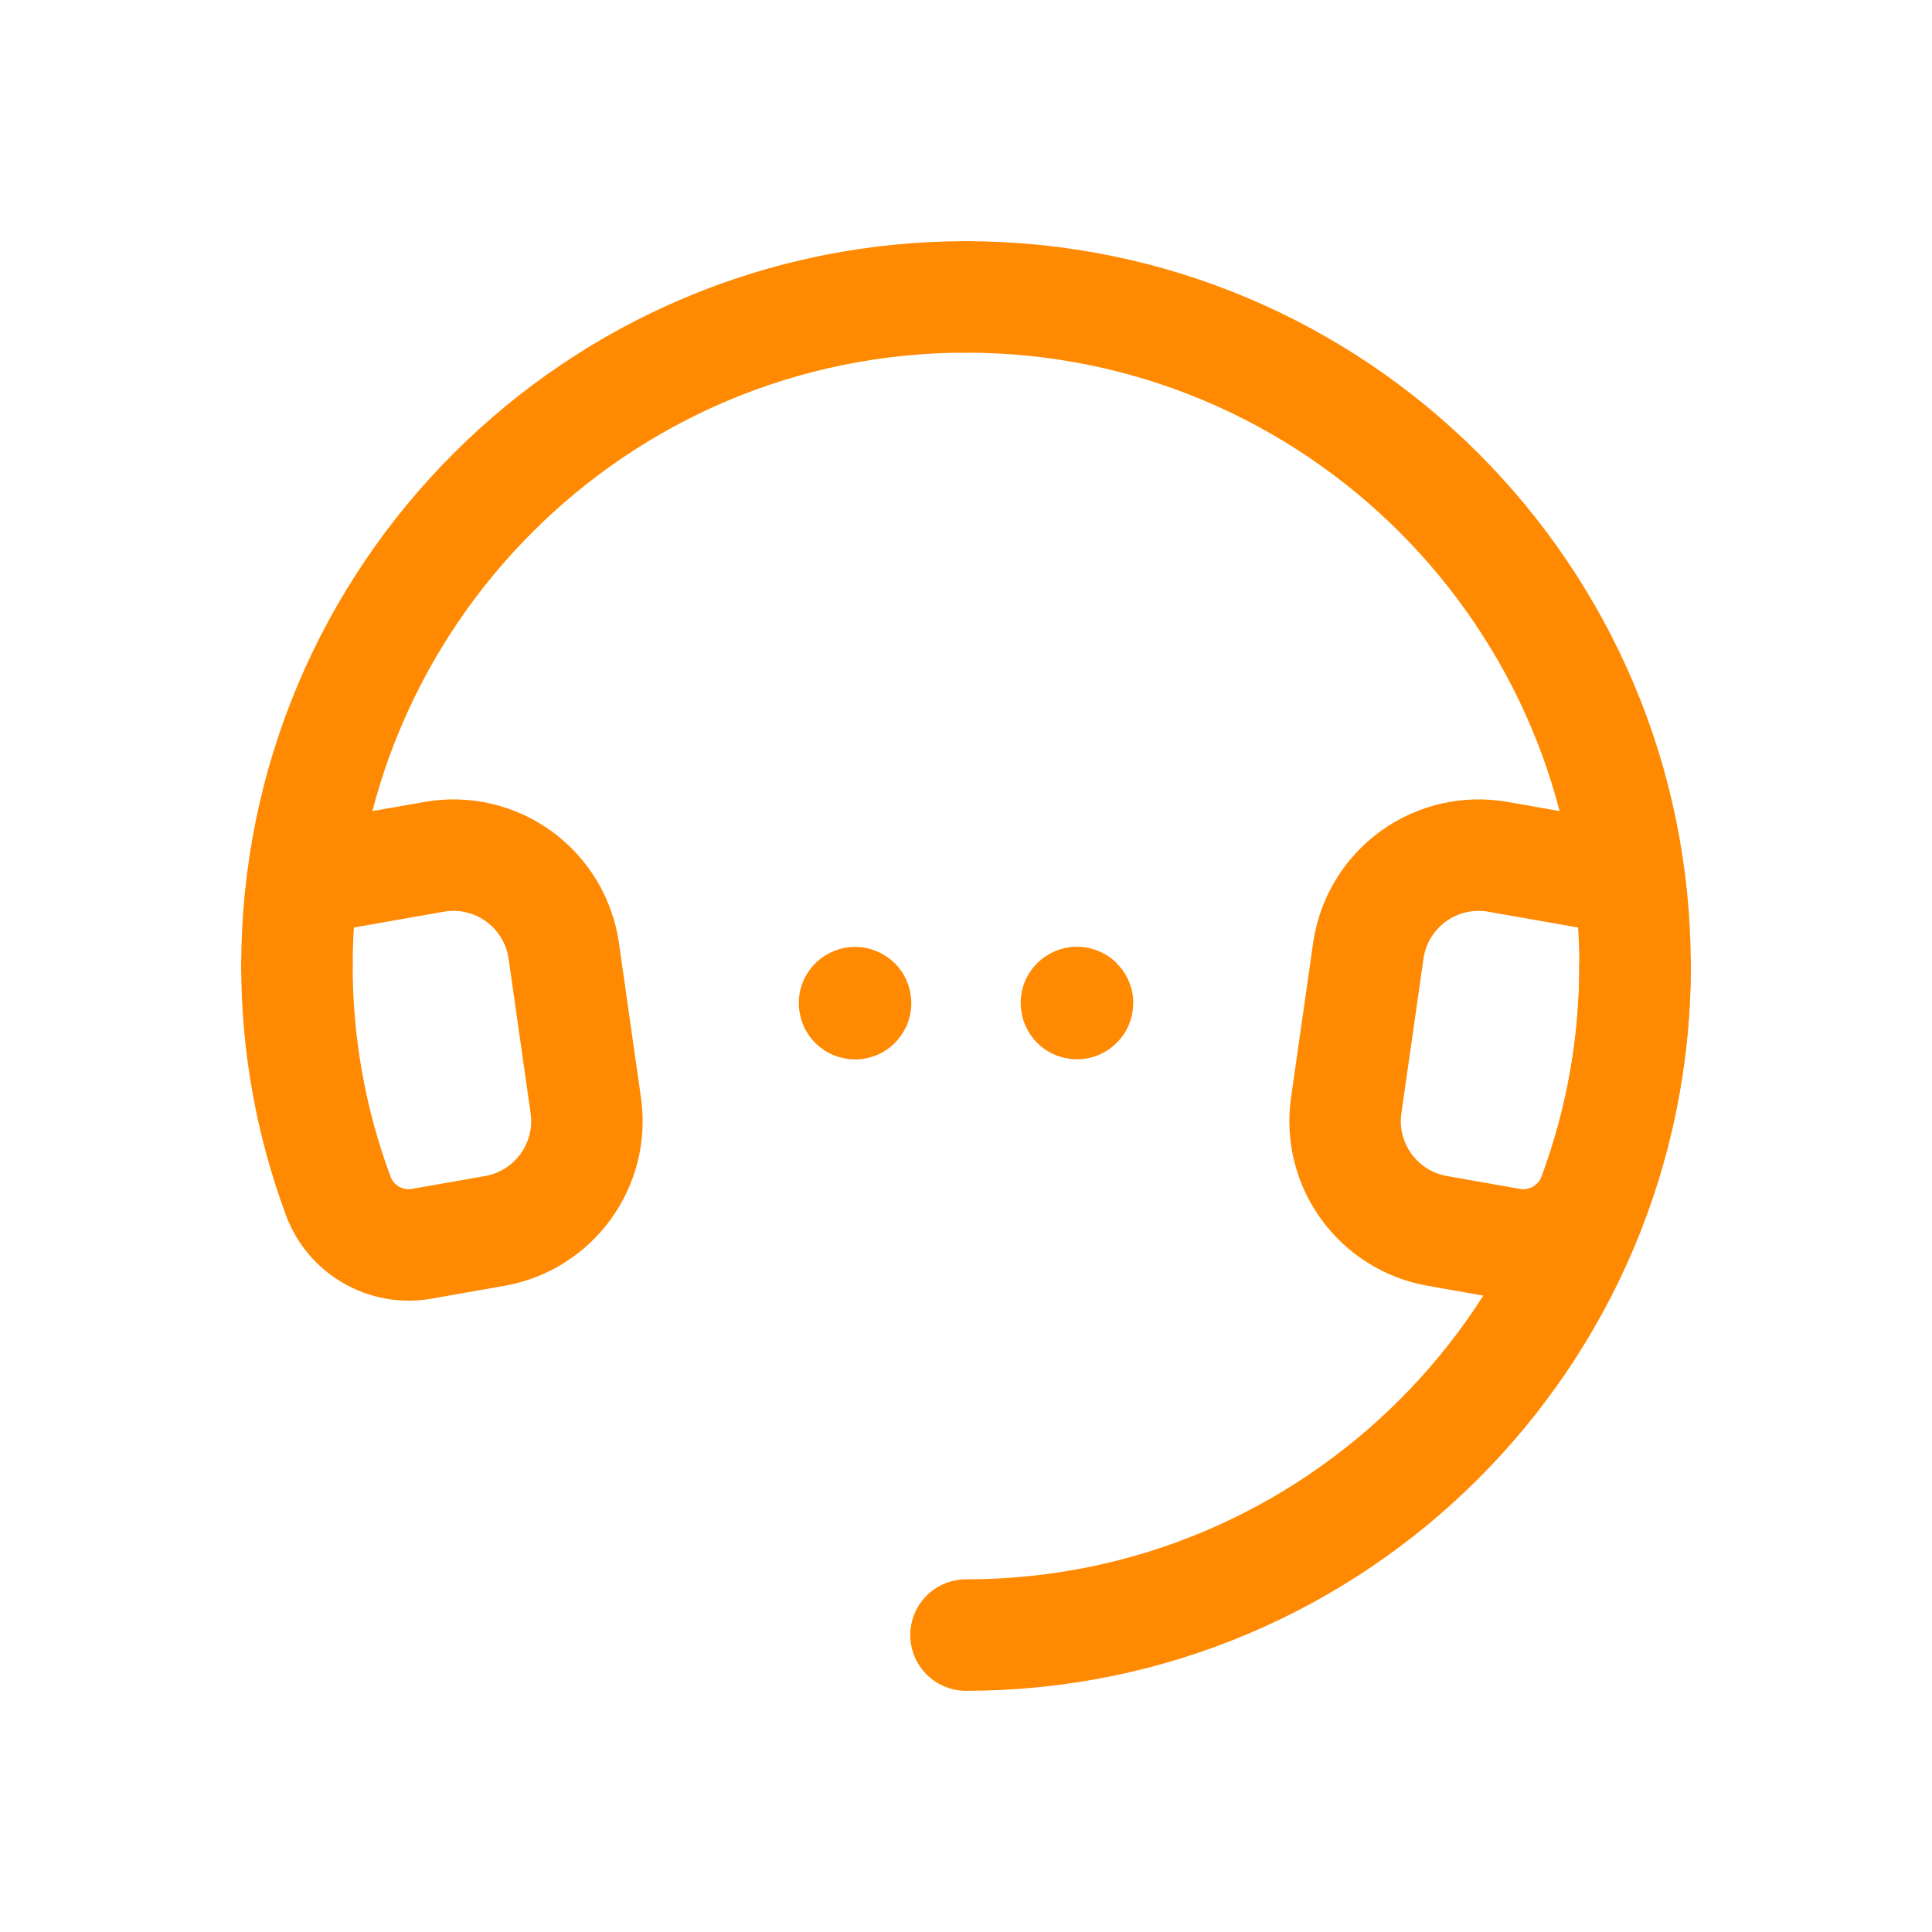
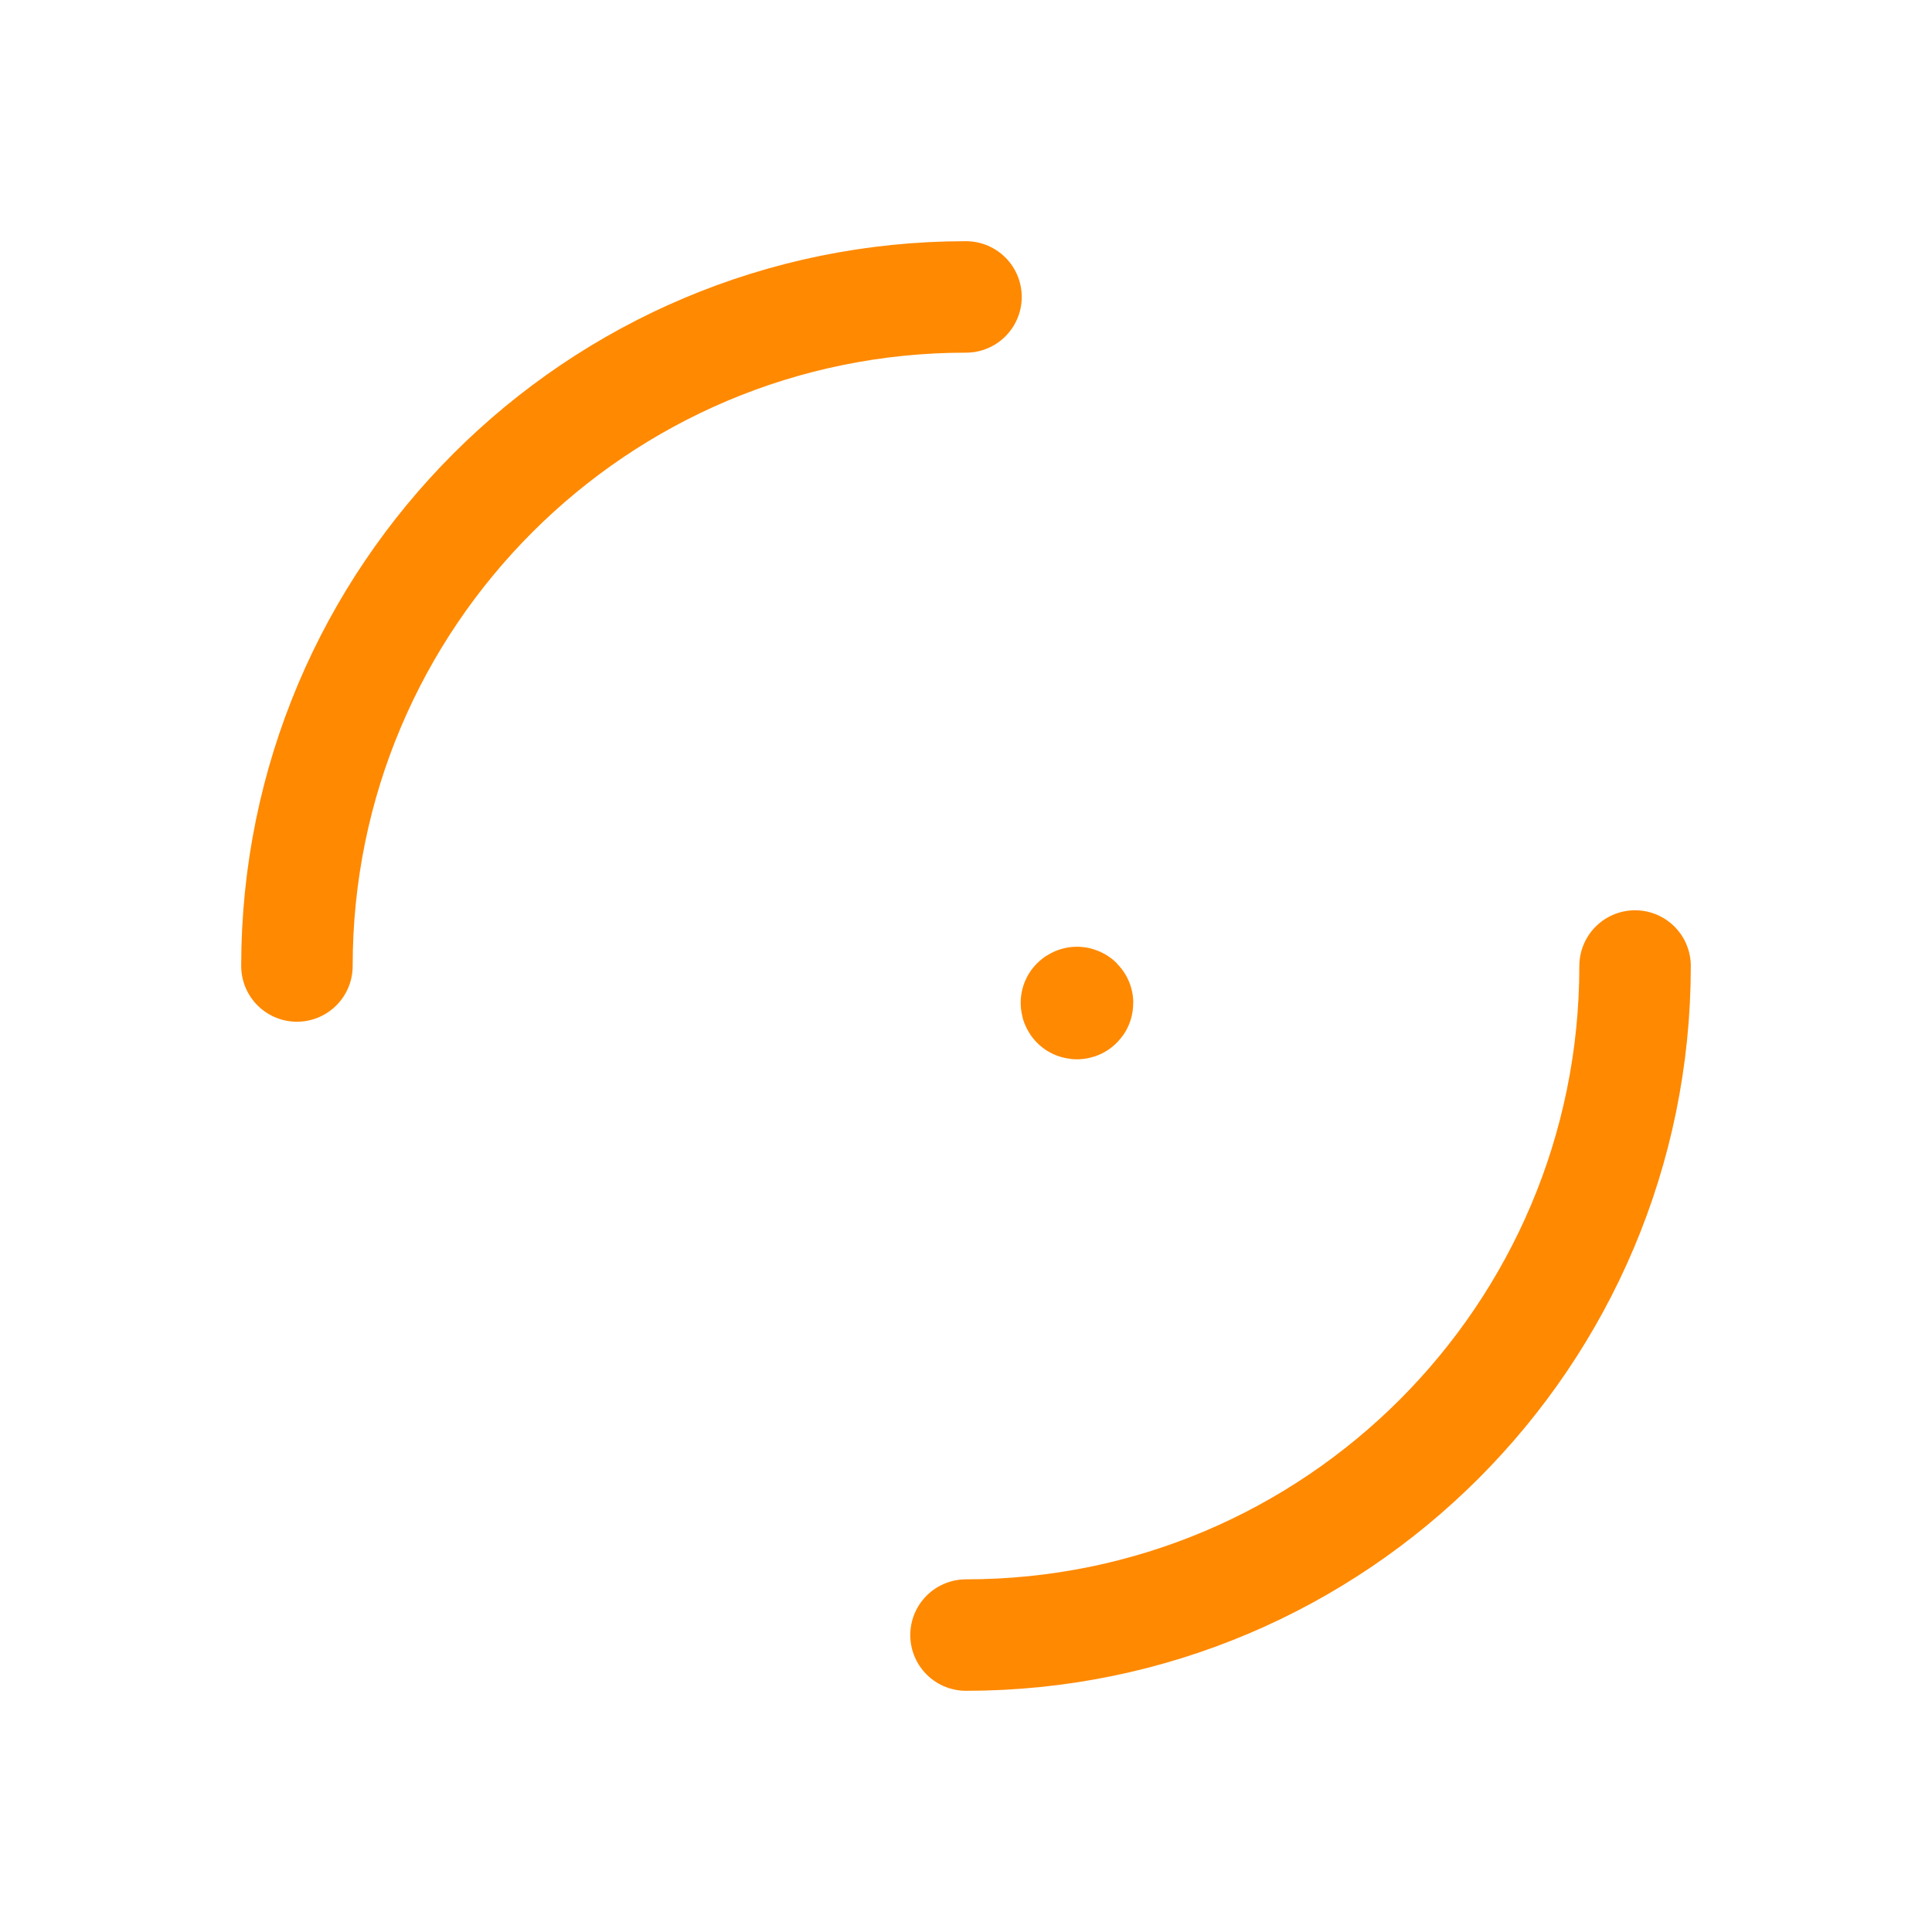
<svg xmlns="http://www.w3.org/2000/svg" width="26" height="26" viewBox="0 0 26 26" fill="none">
  <path d="M22.004 13C22.004 17.973 17.973 22.004 13 22.004" stroke="#FF8900" stroke-width="1.5" stroke-linecap="round" stroke-linejoin="round" />
  <path d="M3.996 13C3.996 8.027 8.027 3.996 13 3.996" stroke="#FF8900" stroke-width="1.5" stroke-linecap="round" stroke-linejoin="round" />
-   <path d="M3.996 12.999C3.996 14.054 4.184 15.1 4.55 16.089C4.718 16.548 5.19 16.822 5.672 16.739L6.659 16.565C7.456 16.424 7.998 15.676 7.883 14.875L7.587 12.796C7.529 12.394 7.311 12.032 6.982 11.793C6.653 11.555 6.241 11.46 5.84 11.531L4.079 11.841" stroke="#FF8900" stroke-width="1.5" stroke-linecap="round" stroke-linejoin="round" />
-   <path d="M22.004 13C22.004 8.027 17.973 3.996 13 3.996" stroke="#FF8900" stroke-width="1.5" stroke-linecap="round" stroke-linejoin="round" />
-   <path d="M22.004 12.999C22.004 14.054 21.816 15.1 21.45 16.089C21.282 16.548 20.81 16.822 20.328 16.739L19.342 16.565C18.544 16.424 18.002 15.676 18.117 14.875L18.414 12.796C18.471 12.394 18.689 12.032 19.019 11.793C19.348 11.555 19.76 11.46 20.16 11.531L21.921 11.841" stroke="#FF8900" stroke-width="1.5" stroke-linecap="round" stroke-linejoin="round" />
  <path d="M14.493 13.491C14.49 13.491 14.488 13.493 14.486 13.495C14.485 13.498 14.486 13.501 14.488 13.504C14.49 13.506 14.493 13.506 14.496 13.505C14.499 13.504 14.501 13.501 14.501 13.498C14.501 13.496 14.5 13.494 14.499 13.493C14.497 13.491 14.495 13.491 14.493 13.491" stroke="#FF8900" stroke-width="1.5" stroke-linecap="round" stroke-linejoin="round" />
-   <path d="M11.507 13.493C11.504 13.493 11.501 13.495 11.5 13.497C11.499 13.5 11.5 13.503 11.502 13.505C11.504 13.508 11.507 13.508 11.51 13.507C11.513 13.506 11.514 13.503 11.514 13.5C11.515 13.498 11.514 13.496 11.512 13.495C11.511 13.493 11.509 13.493 11.507 13.493" stroke="#FF8900" stroke-width="1.5" stroke-linecap="round" stroke-linejoin="round" />
</svg>